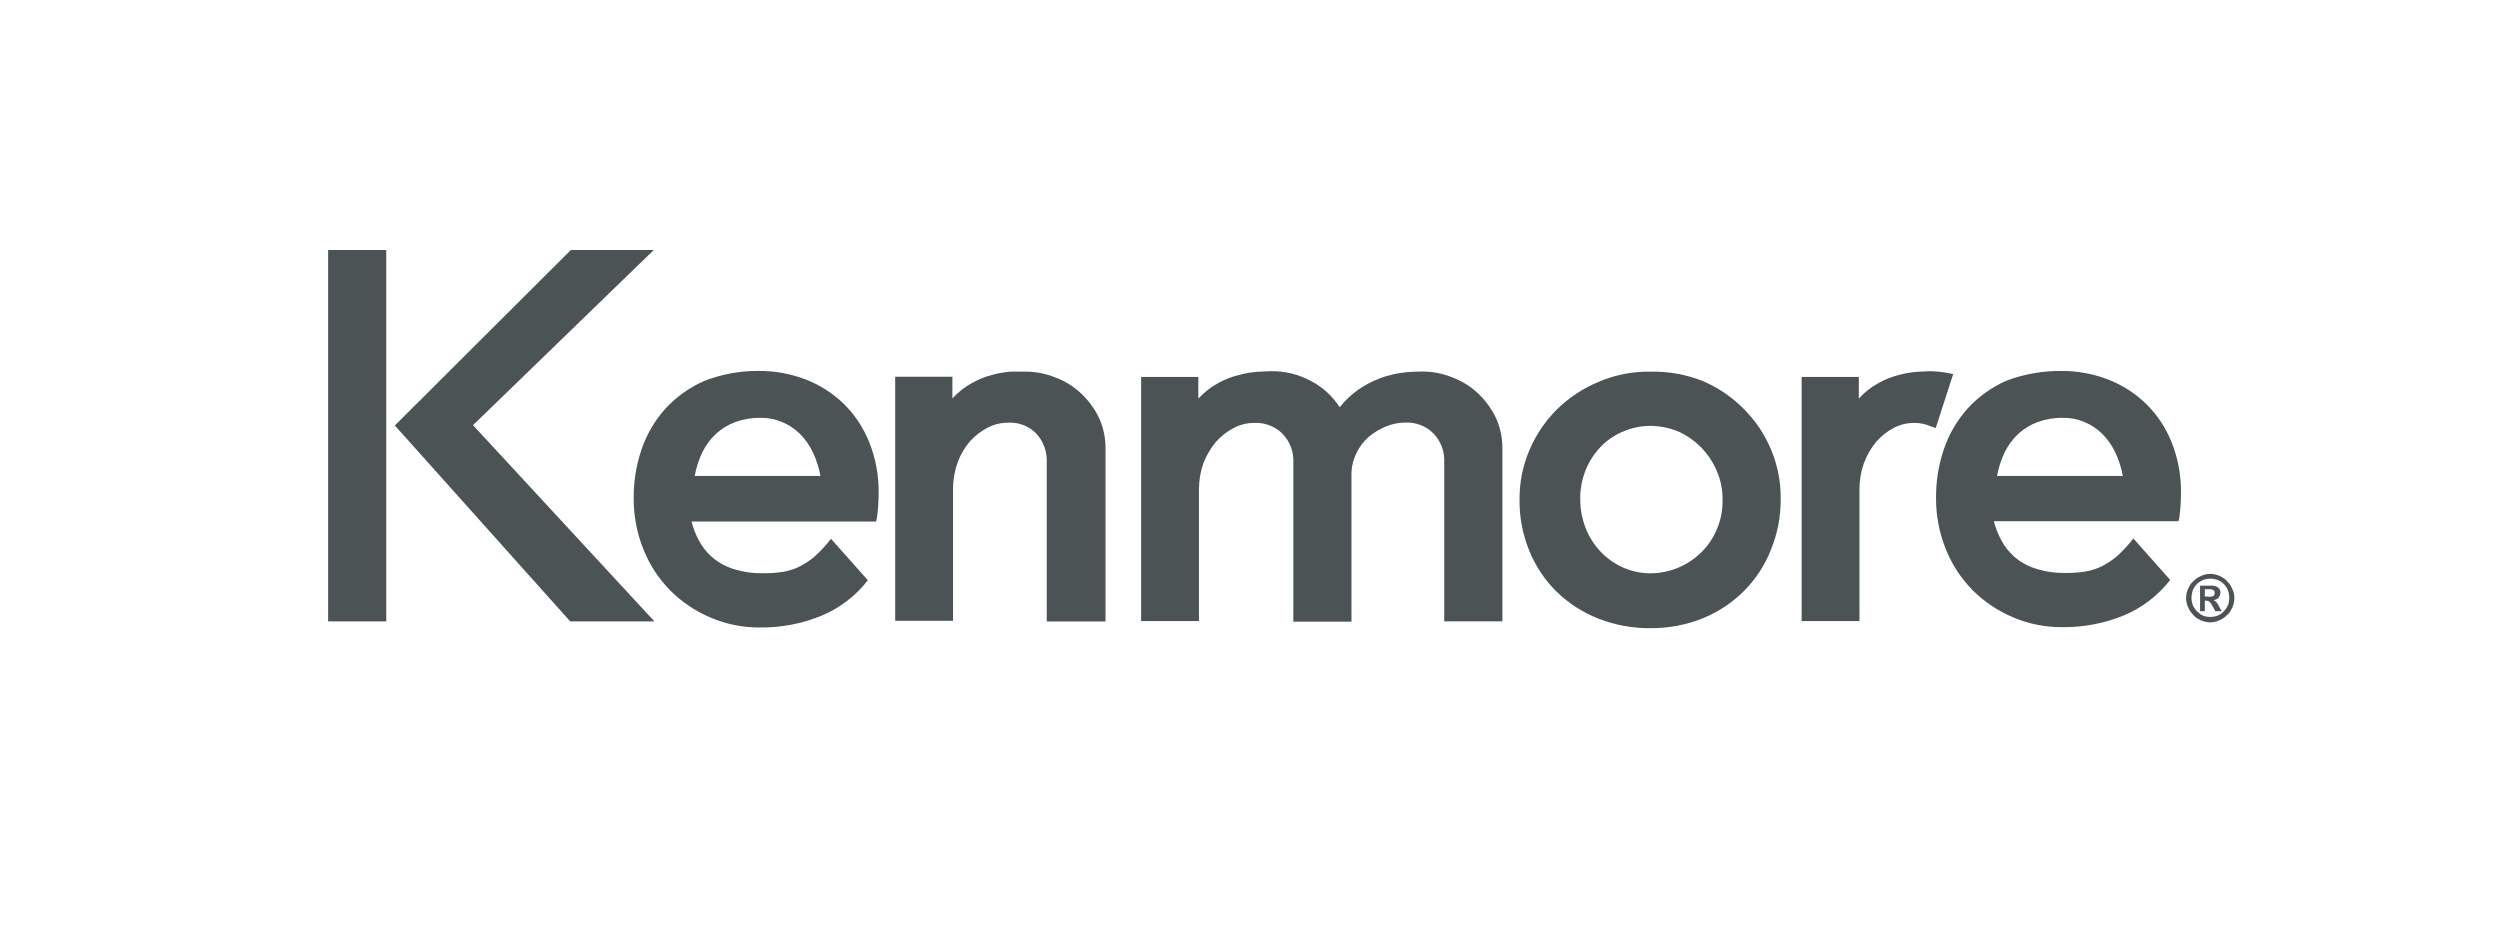
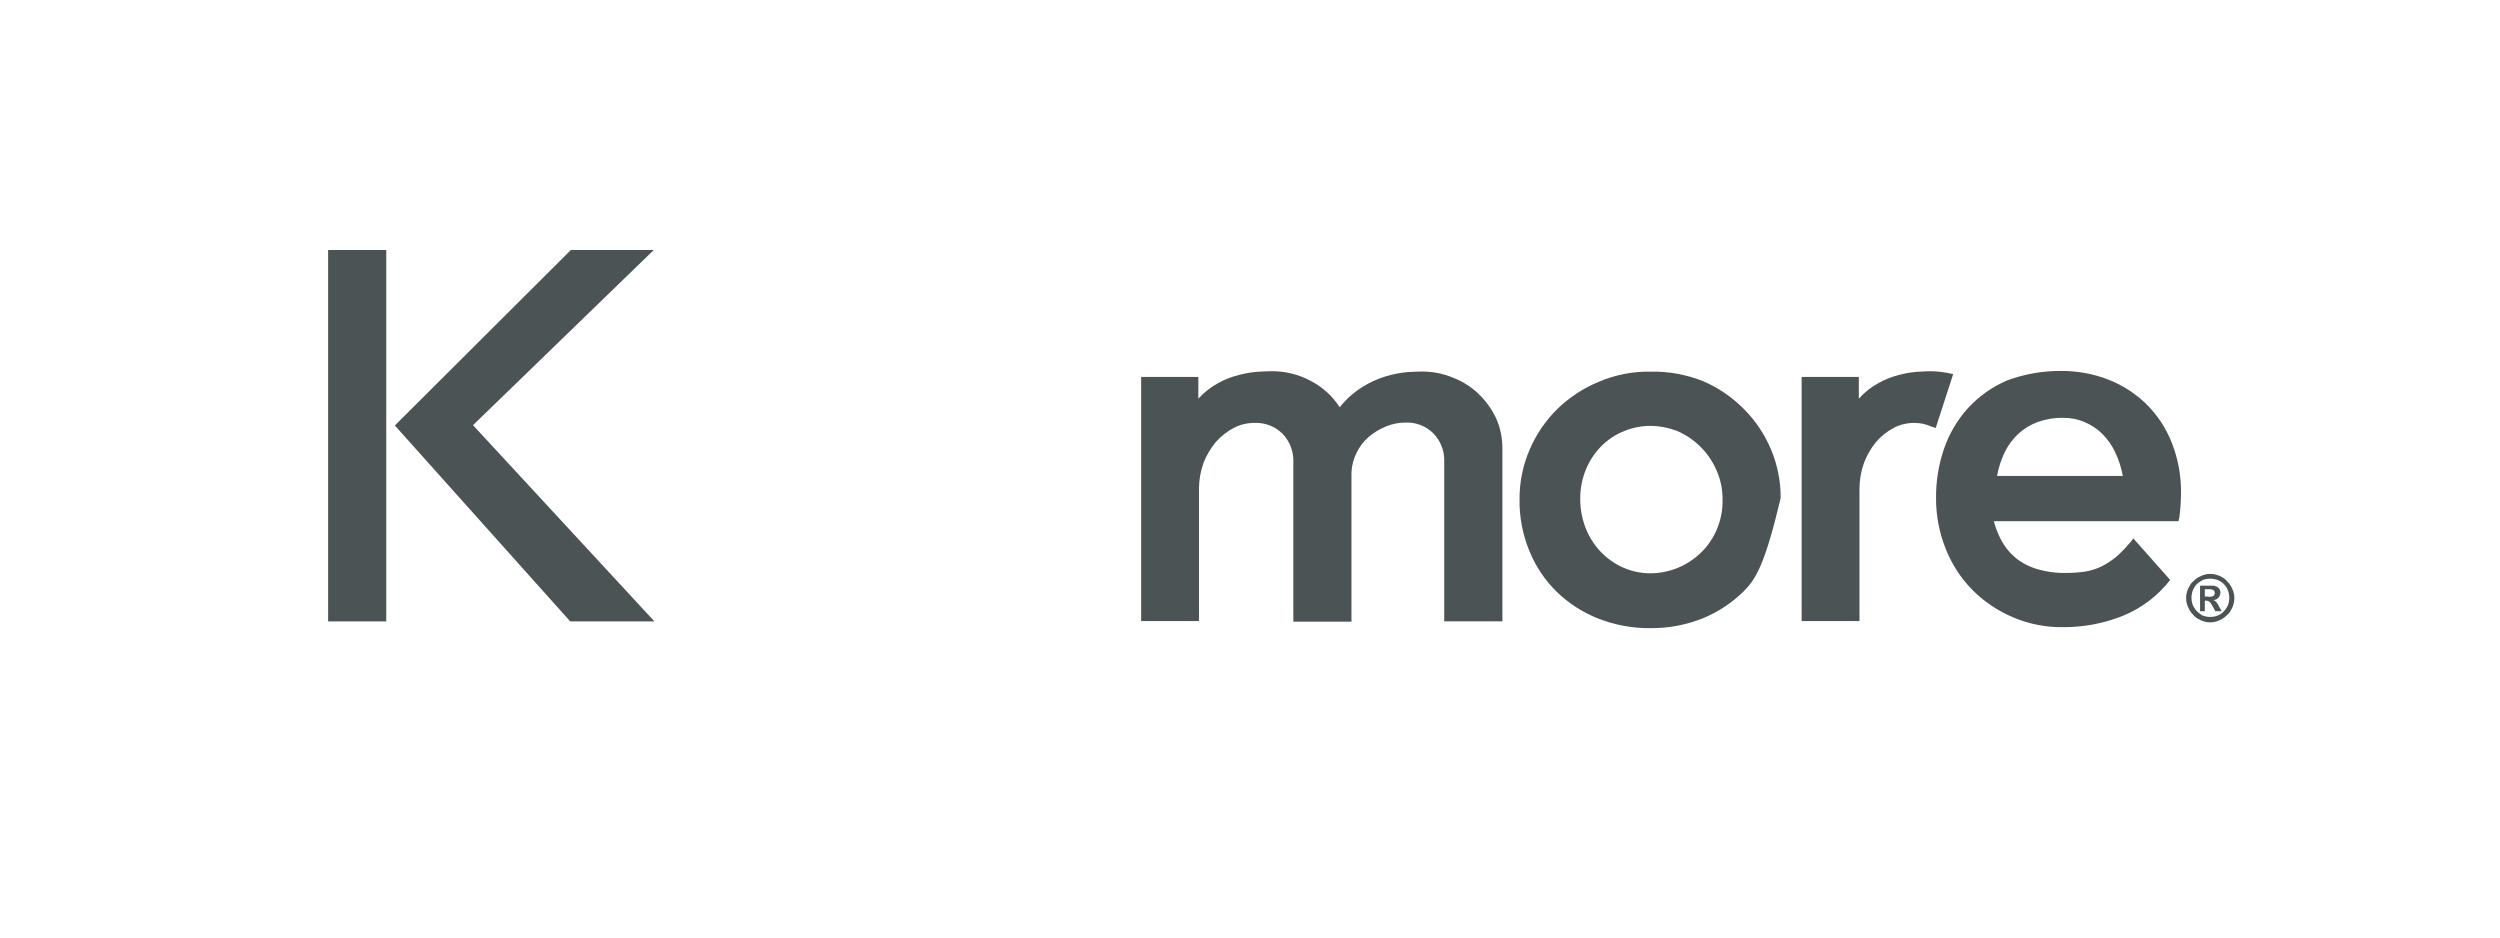
<svg xmlns="http://www.w3.org/2000/svg" width="160" height="60" viewBox="0 0 160 60" fill="none">
  <path d="M36.535 16H41.842L30.272 27.211L41.883 39.77H36.494L25.27 27.231L36.535 16ZM24.721 39.77H21V16H24.721V39.77Z" fill="#4C5355" />
-   <path d="M52.513 30.479C52.418 29.949 52.254 29.434 52.025 28.948C51.817 28.508 51.535 28.107 51.191 27.763C50.864 27.441 50.477 27.184 50.053 27.008C49.622 26.826 49.158 26.735 48.69 26.742C48.137 26.731 47.585 26.821 47.064 27.008C46.606 27.178 46.185 27.434 45.823 27.763C45.461 28.1 45.164 28.502 44.949 28.948C44.72 29.427 44.556 29.936 44.461 30.459H52.513V30.479ZM48.548 23.74C49.583 23.732 50.611 23.919 51.578 24.292C52.488 24.646 53.318 25.181 54.018 25.864C54.726 26.565 55.28 27.406 55.644 28.335C56.046 29.355 56.246 30.444 56.234 31.541C56.232 32.06 56.198 32.578 56.132 33.093L56.071 33.379H44.258C44.365 33.798 44.522 34.202 44.725 34.584C44.937 34.985 45.22 35.345 45.559 35.646C45.951 35.985 46.408 36.242 46.901 36.401C47.525 36.603 48.178 36.699 48.833 36.687C49.248 36.693 49.662 36.666 50.073 36.605C50.44 36.55 50.796 36.439 51.13 36.279C51.488 36.102 51.822 35.883 52.127 35.625C52.513 35.277 52.867 34.894 53.184 34.482L55.543 37.136C54.756 38.149 53.718 38.938 52.533 39.423C51.306 39.92 49.993 40.169 48.67 40.159C47.574 40.172 46.487 39.956 45.478 39.526C44.514 39.12 43.637 38.53 42.895 37.79C42.157 37.042 41.577 36.153 41.187 35.176C40.766 34.139 40.552 33.029 40.557 31.909C40.545 30.832 40.717 29.762 41.065 28.744C41.395 27.785 41.913 26.902 42.59 26.15C43.291 25.388 44.143 24.783 45.091 24.373C46.193 23.945 47.366 23.73 48.548 23.74" fill="#4C5355" />
-   <path d="M65.568 23.784C66.258 23.777 66.943 23.909 67.581 24.172C68.194 24.406 68.754 24.76 69.228 25.214C69.692 25.659 70.071 26.185 70.347 26.766C70.615 27.362 70.754 28.01 70.753 28.665V39.774H66.992V29.584C67.006 29.248 66.954 28.913 66.839 28.598C66.724 28.282 66.548 27.993 66.321 27.746C66.091 27.512 65.815 27.329 65.51 27.209C65.205 27.09 64.879 27.036 64.552 27.052C64.078 27.046 63.609 27.158 63.189 27.378C62.759 27.606 62.373 27.911 62.051 28.277C61.715 28.676 61.454 29.133 61.278 29.625C61.088 30.162 60.992 30.729 60.993 31.299V39.733H57.292V24.111H60.953V25.5C61.319 25.095 61.753 24.756 62.234 24.499C62.637 24.275 63.068 24.103 63.515 23.988C63.894 23.884 64.282 23.816 64.674 23.784H65.568" fill="#4C5355" />
  <path d="M90.967 23.778C91.658 23.77 92.342 23.902 92.98 24.166C93.593 24.399 94.153 24.753 94.627 25.207C95.091 25.652 95.47 26.178 95.746 26.759C96.014 27.356 96.153 28.003 96.153 28.658V39.767H92.431V29.577C92.447 29.24 92.394 28.903 92.275 28.587C92.156 28.27 91.974 27.982 91.74 27.739C91.503 27.503 91.22 27.32 90.908 27.2C90.597 27.08 90.264 27.028 89.93 27.045C89.512 27.047 89.098 27.131 88.71 27.29C88.305 27.455 87.928 27.682 87.592 27.964C87.257 28.259 86.987 28.62 86.799 29.026C86.591 29.459 86.487 29.934 86.494 30.414V39.788H82.773V29.598C82.789 29.26 82.735 28.923 82.616 28.607C82.498 28.291 82.316 28.003 82.082 27.76C81.847 27.527 81.567 27.345 81.259 27.226C80.951 27.106 80.622 27.052 80.292 27.066C79.825 27.062 79.364 27.174 78.95 27.392C78.52 27.62 78.134 27.925 77.812 28.291C77.477 28.694 77.209 29.149 77.019 29.639C76.829 30.176 76.733 30.742 76.734 31.313V39.747H73.033V24.125H76.693V25.514C77.06 25.109 77.493 24.77 77.974 24.513C78.383 24.285 78.821 24.113 79.276 24.002C79.655 23.898 80.043 23.83 80.435 23.798C80.78 23.778 81.085 23.757 81.329 23.757C82.23 23.741 83.12 23.959 83.912 24.39C84.656 24.78 85.287 25.357 85.742 26.065C86.151 25.548 86.647 25.106 87.206 24.758C87.67 24.47 88.168 24.244 88.69 24.084C89.128 23.952 89.577 23.863 90.032 23.819C90.378 23.798 90.723 23.778 90.967 23.778" fill="#4C5355" />
-   <path d="M105.607 23.785C106.768 23.758 107.923 23.966 109.003 24.397C109.976 24.816 110.86 25.419 111.605 26.174C112.354 26.921 112.948 27.81 113.354 28.788C113.761 29.764 113.968 30.813 113.964 31.871C113.981 33.012 113.767 34.145 113.334 35.2C112.943 36.187 112.354 37.084 111.605 37.834C110.853 38.58 109.962 39.169 108.982 39.57C107.922 39.995 106.79 40.21 105.648 40.203C104.501 40.217 103.362 40.009 102.293 39.59C101.301 39.2 100.396 38.617 99.629 37.875C98.874 37.133 98.279 36.243 97.88 35.261C97.448 34.213 97.233 33.087 97.25 31.953C97.244 30.857 97.465 29.772 97.901 28.767C98.317 27.796 98.918 26.915 99.67 26.174C100.433 25.432 101.33 24.843 102.313 24.438C103.353 23.991 104.476 23.768 105.607 23.785V23.785ZM105.648 27.256C105.069 27.254 104.496 27.365 103.96 27.583C103.421 27.795 102.93 28.115 102.516 28.522C102.094 28.944 101.756 29.443 101.52 29.992C101.263 30.6 101.132 31.253 101.134 31.912C101.131 32.554 101.248 33.192 101.479 33.791C101.698 34.352 102.022 34.865 102.435 35.302C102.845 35.734 103.335 36.081 103.879 36.323C104.442 36.572 105.052 36.697 105.668 36.691C106.813 36.678 107.914 36.242 108.759 35.465C109.218 35.049 109.585 34.541 109.836 33.974C110.123 33.34 110.262 32.649 110.243 31.953C110.248 31.297 110.109 30.649 109.836 30.054C109.342 28.943 108.449 28.061 107.335 27.583C106.797 27.375 106.225 27.264 105.648 27.256" fill="#4C5355" />
+   <path d="M105.607 23.785C106.768 23.758 107.923 23.966 109.003 24.397C109.976 24.816 110.86 25.419 111.605 26.174C112.354 26.921 112.948 27.81 113.354 28.788C113.761 29.764 113.968 30.813 113.964 31.871C112.943 36.187 112.354 37.084 111.605 37.834C110.853 38.58 109.962 39.169 108.982 39.57C107.922 39.995 106.79 40.21 105.648 40.203C104.501 40.217 103.362 40.009 102.293 39.59C101.301 39.2 100.396 38.617 99.629 37.875C98.874 37.133 98.279 36.243 97.88 35.261C97.448 34.213 97.233 33.087 97.25 31.953C97.244 30.857 97.465 29.772 97.901 28.767C98.317 27.796 98.918 26.915 99.67 26.174C100.433 25.432 101.33 24.843 102.313 24.438C103.353 23.991 104.476 23.768 105.607 23.785V23.785ZM105.648 27.256C105.069 27.254 104.496 27.365 103.96 27.583C103.421 27.795 102.93 28.115 102.516 28.522C102.094 28.944 101.756 29.443 101.52 29.992C101.263 30.6 101.132 31.253 101.134 31.912C101.131 32.554 101.248 33.192 101.479 33.791C101.698 34.352 102.022 34.865 102.435 35.302C102.845 35.734 103.335 36.081 103.879 36.323C104.442 36.572 105.052 36.697 105.668 36.691C106.813 36.678 107.914 36.242 108.759 35.465C109.218 35.049 109.585 34.541 109.836 33.974C110.123 33.34 110.262 32.649 110.243 31.953C110.248 31.297 110.109 30.649 109.836 30.054C109.342 28.943 108.449 28.061 107.335 27.583C106.797 27.375 106.225 27.264 105.648 27.256" fill="#4C5355" />
  <path d="M123.886 27.392L123.581 27.29C123.248 27.141 122.888 27.065 122.523 27.066C122.056 27.062 121.595 27.174 121.181 27.392C120.757 27.621 120.378 27.925 120.063 28.291C119.735 28.695 119.474 29.15 119.29 29.639C119.1 30.176 119.004 30.742 119.006 31.313V39.747H115.305V24.125H118.965V25.514C119.324 25.109 119.751 24.771 120.226 24.513C120.629 24.288 121.06 24.117 121.507 24.002C121.886 23.898 122.274 23.83 122.666 23.798C123.011 23.778 123.316 23.757 123.56 23.757C123.743 23.757 123.967 23.778 124.191 23.798C124.414 23.819 124.699 23.88 125.004 23.941L123.886 27.392Z" fill="#4C5355" />
  <path d="M135.863 30.479C135.769 29.949 135.604 29.434 135.375 28.948C135.167 28.508 134.885 28.107 134.542 27.763C134.214 27.44 133.827 27.184 133.403 27.008C132.972 26.826 132.508 26.735 132.041 26.742C131.487 26.73 130.936 26.82 130.414 27.008C129.956 27.178 129.535 27.434 129.174 27.763C128.811 28.1 128.515 28.502 128.299 28.948C128.07 29.427 127.906 29.935 127.811 30.459H135.863V30.479ZM131.898 23.74C132.934 23.732 133.961 23.919 134.928 24.292C135.838 24.646 136.668 25.181 137.368 25.864C138.076 26.565 138.63 27.406 138.995 28.335C139.396 29.355 139.597 30.444 139.584 31.541C139.582 32.06 139.548 32.578 139.483 33.093L139.422 33.358H127.608C127.716 33.777 127.873 34.182 128.076 34.563C128.288 34.965 128.57 35.325 128.909 35.625C129.302 35.965 129.758 36.222 130.251 36.381C130.875 36.582 131.528 36.679 132.183 36.667C132.598 36.673 133.013 36.645 133.423 36.585C133.79 36.529 134.146 36.419 134.481 36.258C134.838 36.082 135.172 35.862 135.477 35.605C135.863 35.257 136.217 34.874 136.534 34.461L138.893 37.116C138.106 38.129 137.068 38.917 135.884 39.403C134.656 39.899 133.344 40.149 132.02 40.138C130.924 40.151 129.837 39.936 128.828 39.505C127.864 39.099 126.987 38.51 126.246 37.769C125.508 37.022 124.927 36.133 124.538 35.156C124.116 34.118 123.902 33.008 123.907 31.888C123.896 30.812 124.068 29.741 124.416 28.723C124.745 27.764 125.263 26.882 125.941 26.13C126.641 25.368 127.493 24.762 128.442 24.353C129.548 23.941 130.719 23.733 131.898 23.74" fill="#4C5355" />
  <path d="M141.353 38.198C141.415 38.201 141.476 38.194 141.536 38.178C141.579 38.173 141.621 38.159 141.658 38.137C141.678 38.116 141.719 38.096 141.719 38.055C141.737 38.017 141.744 37.974 141.739 37.932C141.741 37.901 141.734 37.869 141.72 37.84C141.706 37.812 141.684 37.787 141.658 37.769C141.584 37.725 141.499 37.704 141.414 37.708H141.109V38.178H141.353V38.198ZM140.783 37.483H141.556C141.702 37.474 141.846 37.517 141.963 37.606C142.013 37.647 142.053 37.701 142.078 37.761C142.102 37.822 142.112 37.888 142.105 37.953C142.104 38.01 142.09 38.066 142.065 38.116C142.042 38.166 142.015 38.214 141.983 38.259C141.939 38.298 141.892 38.332 141.841 38.361C141.782 38.385 141.721 38.398 141.658 38.402V38.402C141.699 38.423 141.719 38.423 141.739 38.443C141.762 38.468 141.79 38.489 141.821 38.504C141.841 38.525 141.861 38.566 141.902 38.606C141.943 38.647 141.963 38.709 142.004 38.79L142.187 39.117H141.78L141.638 38.852C141.601 38.781 141.561 38.712 141.516 38.647C141.475 38.586 141.455 38.545 141.414 38.525C141.388 38.494 141.352 38.472 141.312 38.464C141.274 38.447 141.232 38.44 141.19 38.443H141.109V39.117H140.804V37.483H140.783ZM141.455 37.034C141.345 37.036 141.236 37.05 141.129 37.075C141.026 37.094 140.929 37.136 140.845 37.197C140.756 37.249 140.674 37.31 140.6 37.381C140.527 37.453 140.465 37.535 140.417 37.626C140.357 37.719 140.315 37.823 140.295 37.932C140.241 38.147 140.241 38.372 140.295 38.586C140.315 38.689 140.356 38.787 140.417 38.872C140.468 38.961 140.53 39.043 140.6 39.117C140.677 39.191 140.758 39.259 140.845 39.321C140.929 39.382 141.026 39.424 141.129 39.444C141.343 39.498 141.566 39.498 141.78 39.444C141.888 39.421 141.991 39.379 142.085 39.321C142.179 39.27 142.262 39.2 142.329 39.117C142.403 39.046 142.464 38.963 142.512 38.872C142.573 38.787 142.615 38.689 142.634 38.586C142.657 38.479 142.671 38.369 142.675 38.259C142.672 38.149 142.659 38.04 142.634 37.932C142.611 37.824 142.57 37.721 142.512 37.626C142.461 37.537 142.399 37.455 142.329 37.381C142.258 37.307 142.175 37.245 142.085 37.197C141.993 37.136 141.889 37.094 141.78 37.075C141.673 37.05 141.564 37.036 141.455 37.034V37.034ZM141.455 36.728C141.592 36.727 141.73 36.747 141.861 36.789C141.992 36.822 142.115 36.877 142.227 36.952C142.345 37.011 142.45 37.094 142.532 37.197C142.626 37.289 142.708 37.392 142.776 37.504C142.839 37.622 142.893 37.745 142.939 37.871C143.02 38.137 143.02 38.422 142.939 38.688C142.906 38.819 142.851 38.943 142.776 39.056C142.718 39.175 142.635 39.279 142.532 39.362C142.441 39.456 142.338 39.538 142.227 39.607C142.109 39.67 141.987 39.724 141.861 39.77C141.729 39.811 141.592 39.831 141.455 39.832C141.317 39.833 141.179 39.812 141.048 39.77C140.919 39.733 140.796 39.678 140.682 39.607C140.564 39.549 140.459 39.465 140.377 39.362C140.283 39.27 140.201 39.167 140.133 39.056C140.07 38.937 140.016 38.814 139.97 38.688C139.889 38.422 139.889 38.137 139.97 37.871C140.003 37.74 140.058 37.616 140.133 37.504C140.191 37.385 140.274 37.28 140.377 37.197C140.468 37.103 140.571 37.021 140.682 36.952C140.8 36.889 140.922 36.835 141.048 36.789C141.179 36.747 141.317 36.727 141.455 36.728Z" fill="#4C5355" />
</svg>